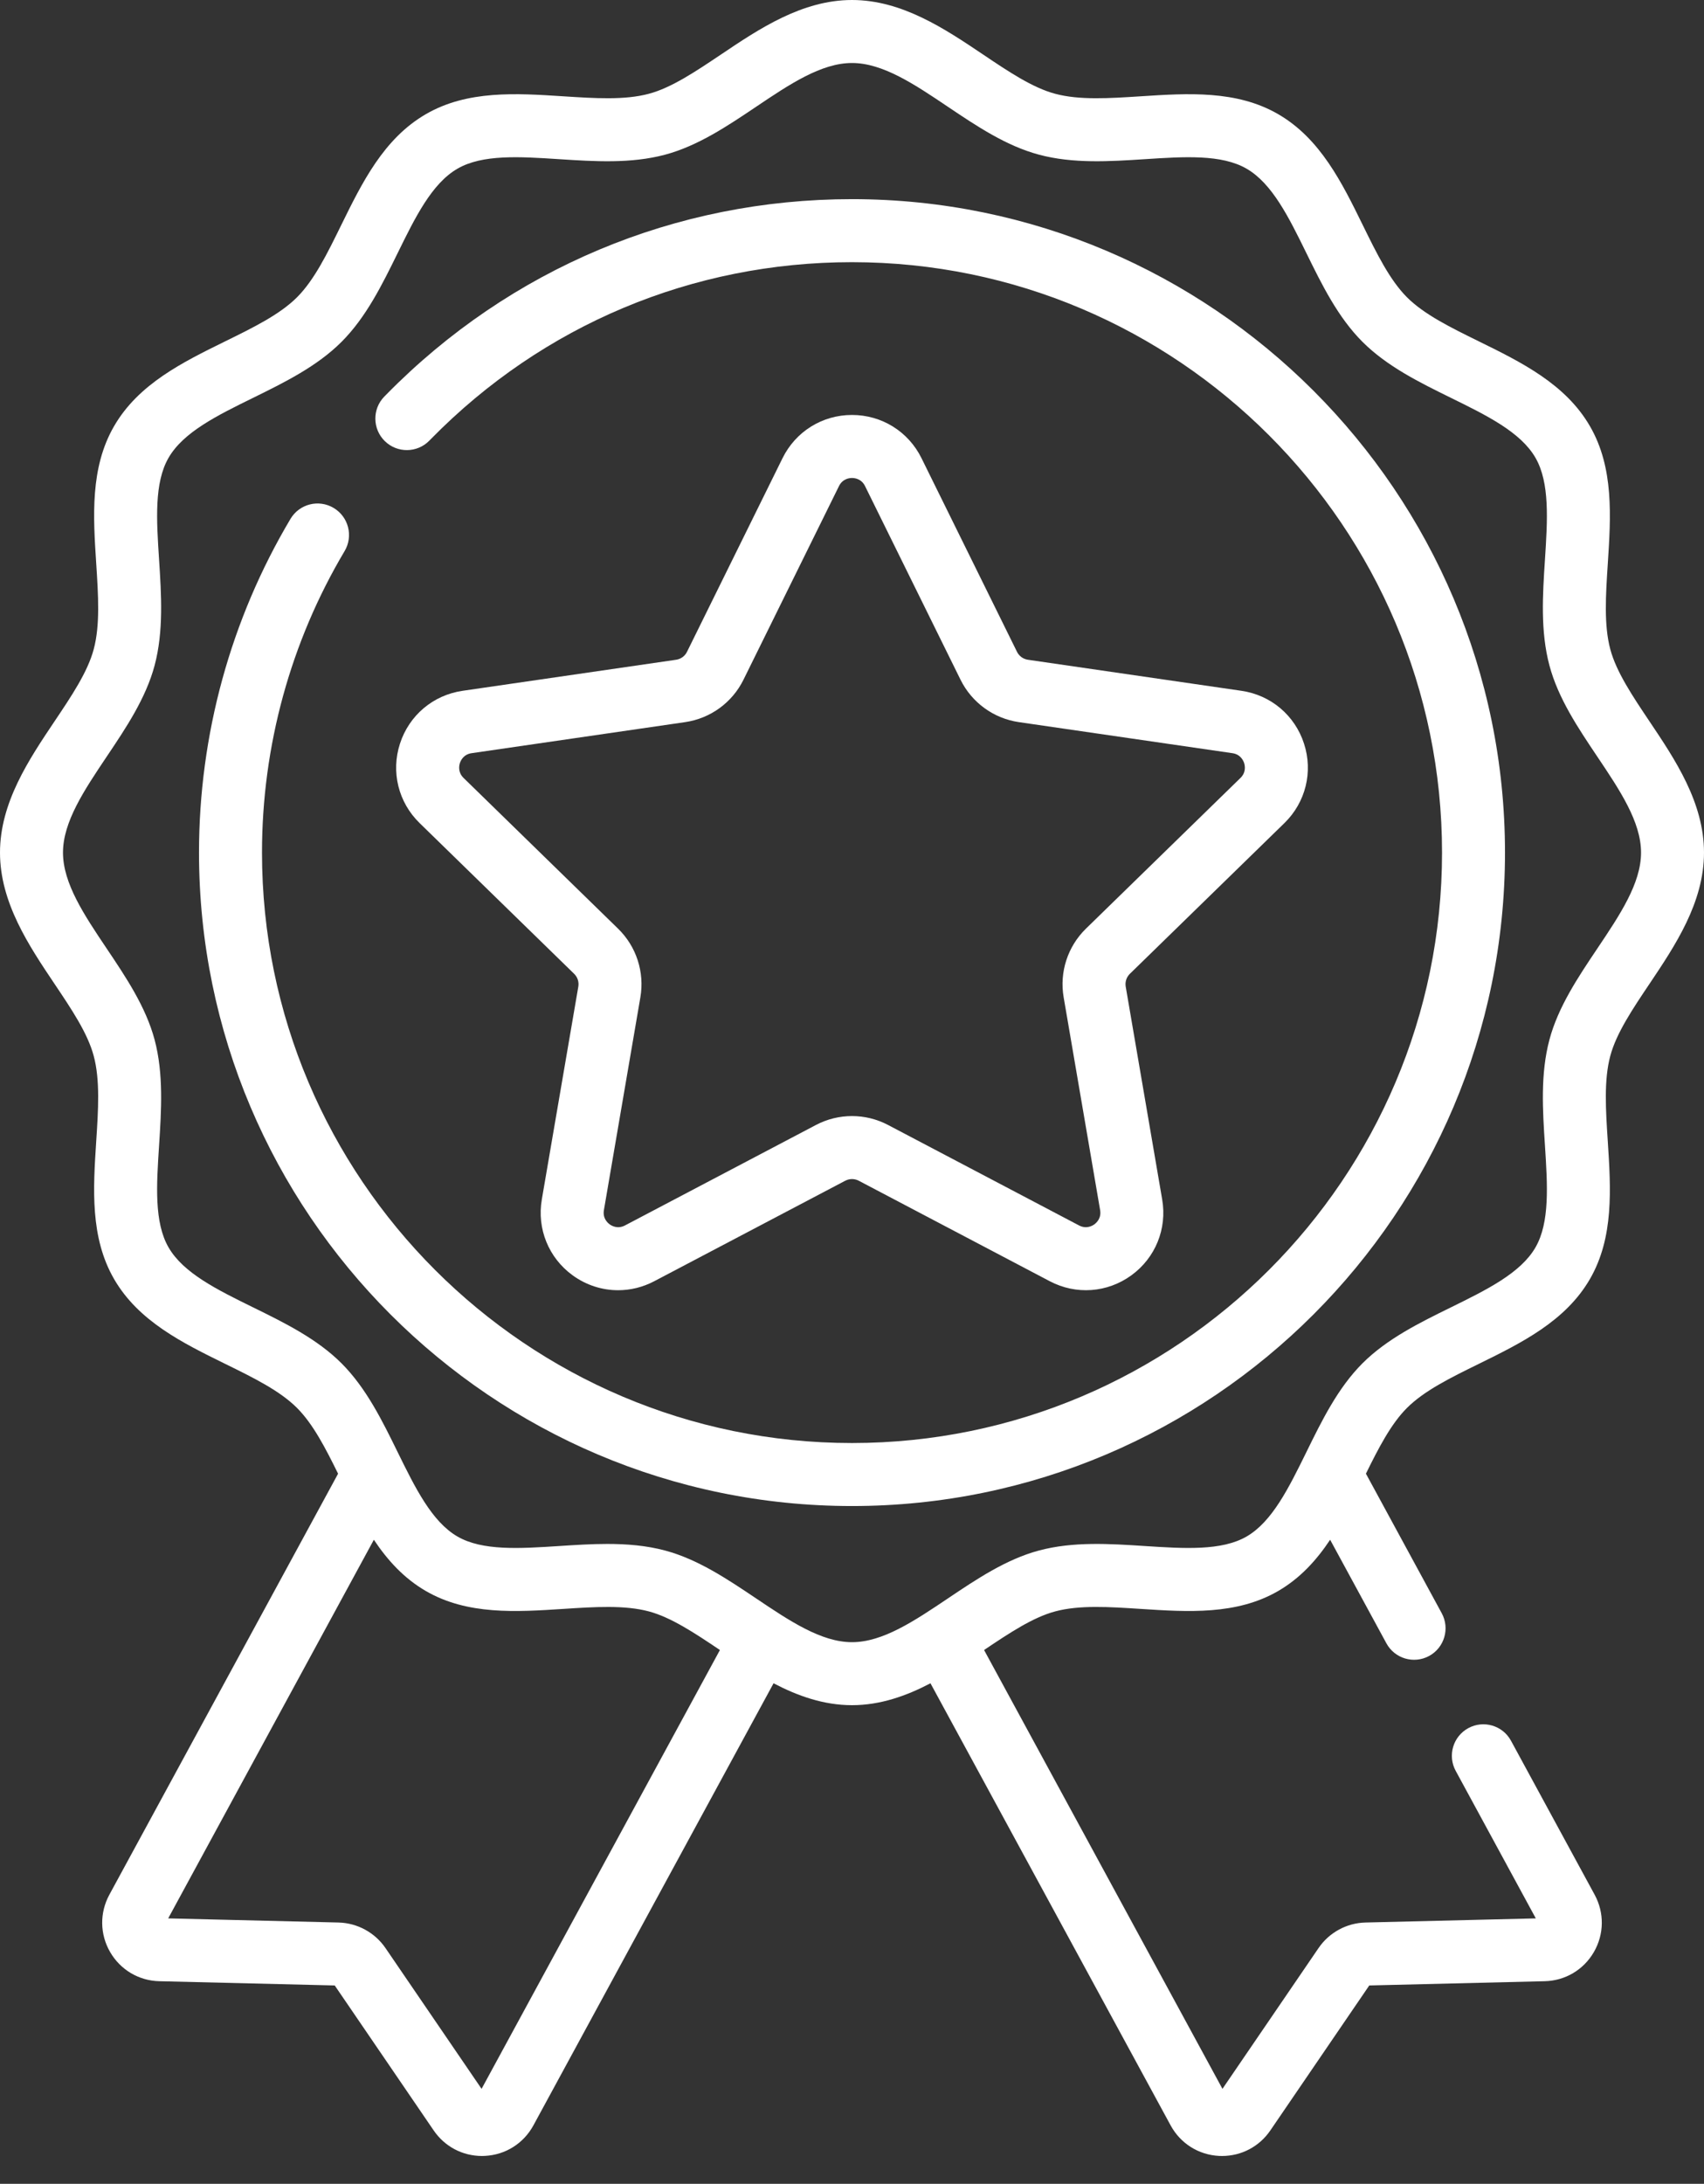
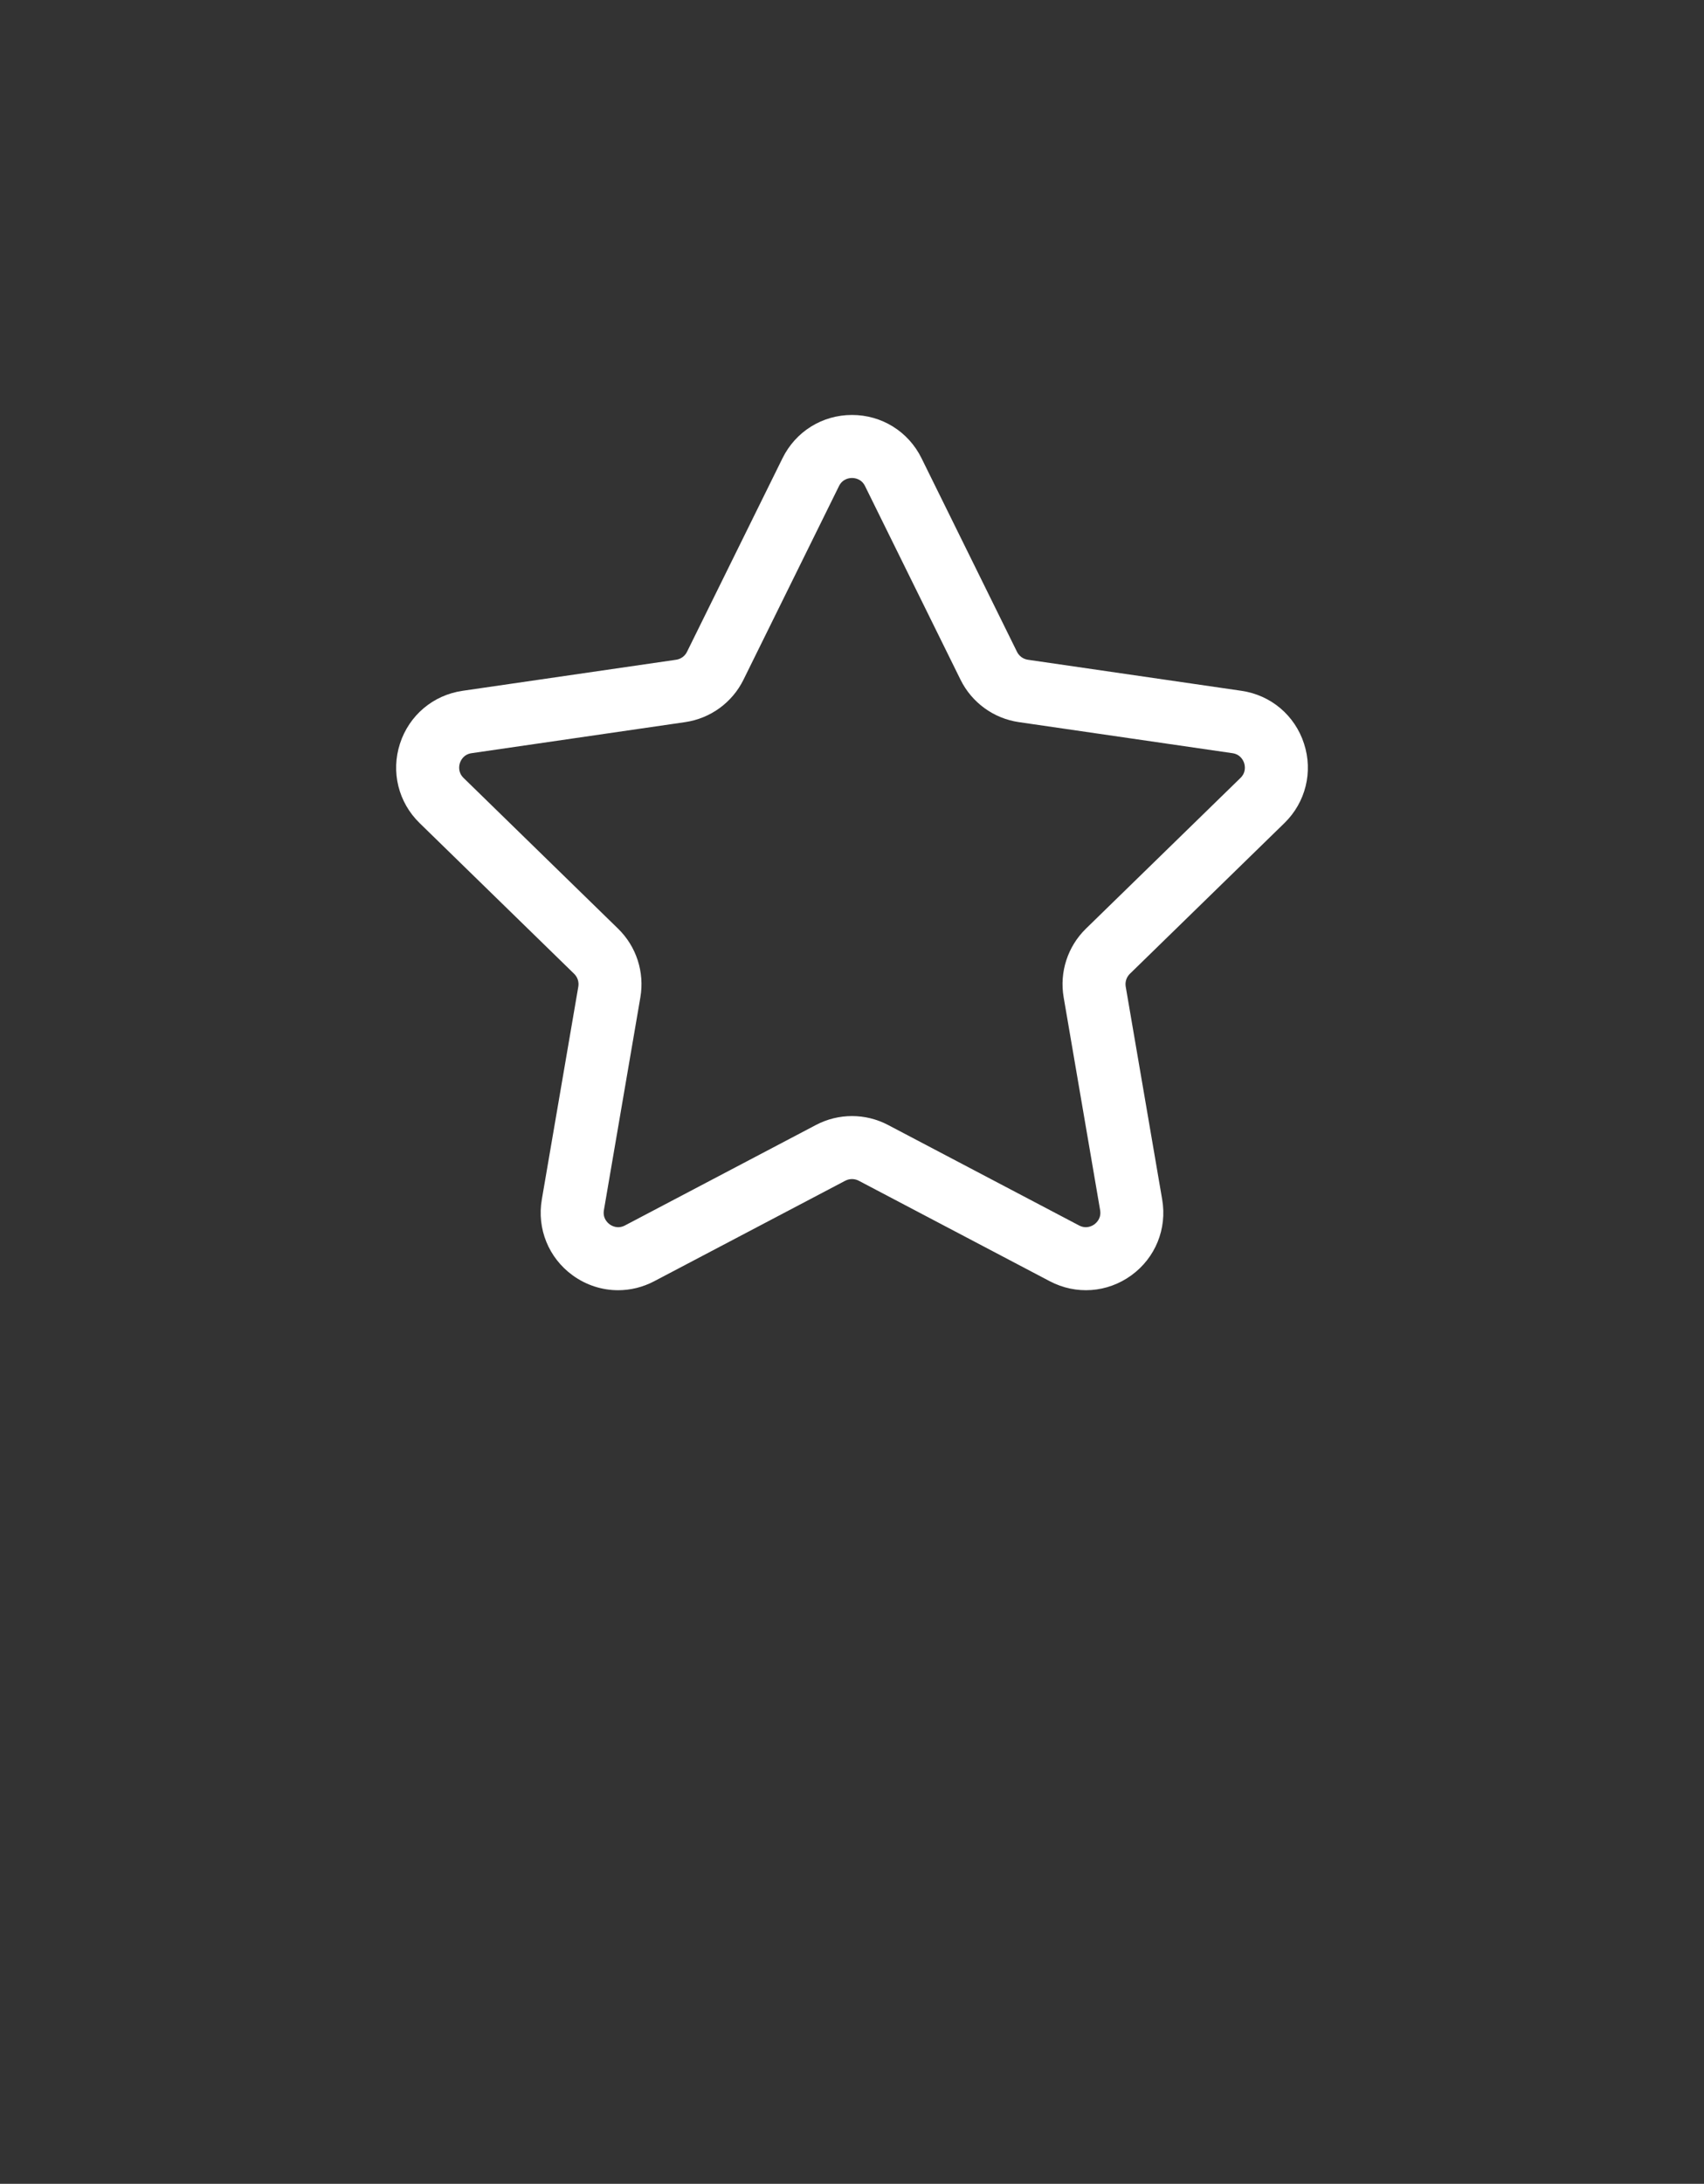
<svg xmlns="http://www.w3.org/2000/svg" width="57" height="73" viewBox="0 0 57 73" fill="none">
  <rect x="0" y="0" width="57" height="73" fill="#333333" stroke="none" />
-   <path d="M28.5 6.657C22.594 6.657 17.061 8.977 12.918 13.193L12.856 13.256C12.449 13.672 12.457 14.339 12.873 14.746C13.289 15.152 13.956 15.145 14.362 14.729L14.422 14.668C18.164 10.86 23.163 8.764 28.5 8.764C39.383 8.764 48.237 17.617 48.237 28.5C48.237 39.383 39.383 48.237 28.5 48.237C17.618 48.237 8.764 39.383 8.764 28.5C8.764 24.945 9.719 21.46 11.527 18.422C11.824 17.922 11.66 17.276 11.16 16.979C10.66 16.681 10.014 16.845 9.717 17.345C7.715 20.709 6.657 24.566 6.657 28.5C6.657 40.544 16.456 50.343 28.5 50.343C40.544 50.343 50.343 40.544 50.343 28.5C50.343 16.456 40.544 6.657 28.5 6.657Z" fill="white" />
-   <path d="M55.179 24.117C54.608 23.266 54.068 22.462 53.865 21.703C53.649 20.894 53.713 19.897 53.782 18.841C53.884 17.266 53.99 15.637 53.185 14.247C52.368 12.835 50.892 12.11 49.465 11.409C48.527 10.948 47.64 10.513 47.064 9.937C46.488 9.36 46.052 8.474 45.591 7.535C44.891 6.108 44.166 4.632 42.754 3.815C41.363 3.011 39.735 3.117 38.16 3.219C37.104 3.287 36.106 3.352 35.297 3.135C34.538 2.933 33.734 2.393 32.883 1.821C31.613 0.968 30.172 0 28.5 0C26.829 0 25.388 0.968 24.117 1.822C23.266 2.393 22.462 2.933 21.704 3.135C20.894 3.352 19.897 3.287 18.841 3.219C17.266 3.117 15.637 3.011 14.247 3.815C12.835 4.632 12.11 6.108 11.409 7.535C10.948 8.474 10.513 9.36 9.936 9.937C9.36 10.513 8.474 10.948 7.535 11.409C6.108 12.11 4.632 12.835 3.815 14.247C3.011 15.637 3.116 17.266 3.219 18.841C3.287 19.897 3.352 20.894 3.135 21.703C2.933 22.462 2.393 23.266 1.821 24.117C0.968 25.388 0 26.829 0 28.5C0 30.172 0.968 31.613 1.821 32.884C2.393 33.735 2.933 34.538 3.135 35.297C3.352 36.106 3.287 37.104 3.218 38.16C3.116 39.735 3.011 41.363 3.815 42.754C4.632 44.166 6.108 44.891 7.535 45.592C8.474 46.052 9.36 46.488 9.936 47.064C10.47 47.598 10.884 48.4 11.309 49.262L3.658 63.336C3.33 63.94 3.339 64.656 3.683 65.251C4.028 65.846 4.643 66.211 5.33 66.227L11.197 66.369L14.507 71.215C14.876 71.755 15.473 72.069 16.12 72.069C16.154 72.069 16.188 72.068 16.222 72.066C16.909 72.032 17.514 71.65 17.843 71.046L25.876 56.268C26.684 56.691 27.555 57 28.5 57C29.445 57 30.316 56.691 31.125 56.268L39.158 71.046C39.486 71.65 40.092 72.032 40.778 72.067C40.812 72.068 40.846 72.069 40.88 72.069C41.527 72.069 42.125 71.755 42.493 71.216L45.803 66.369L51.67 66.227C52.357 66.211 52.973 65.846 53.317 65.251C53.661 64.656 53.67 63.94 53.342 63.336L50.544 58.189C50.267 57.678 49.627 57.489 49.116 57.767C48.605 58.045 48.416 58.684 48.694 59.195L51.374 64.127L45.675 64.265C45.047 64.28 44.461 64.599 44.107 65.118L40.892 69.825L32.918 55.156C33.756 54.593 34.548 54.065 35.297 53.865C36.106 53.648 37.103 53.713 38.159 53.782C39.735 53.884 41.363 53.99 42.753 53.185C43.489 52.759 44.038 52.154 44.494 51.47L46.376 54.932C46.654 55.443 47.293 55.632 47.805 55.355C48.316 55.077 48.505 54.437 48.227 53.926L45.691 49.261C46.116 48.4 46.529 47.598 47.064 47.064C47.64 46.488 48.526 46.052 49.465 45.592C50.892 44.891 52.368 44.166 53.185 42.754C53.989 41.363 53.884 39.735 53.782 38.16C53.713 37.104 53.648 36.106 53.865 35.297C54.068 34.538 54.607 33.735 55.179 32.884C56.032 31.613 57 30.172 57 28.5C57 26.829 56.033 25.388 55.179 24.117ZM16.109 69.825L12.894 65.118C12.539 64.599 11.953 64.281 11.325 64.265L5.626 64.127L12.506 51.47C12.962 52.154 13.511 52.759 14.247 53.185C15.637 53.99 17.266 53.884 18.841 53.782C19.897 53.713 20.894 53.649 21.704 53.865C22.452 54.065 23.244 54.593 24.082 55.156L16.109 69.825ZM53.43 31.709C52.788 32.666 52.123 33.655 51.83 34.753C51.524 35.897 51.603 37.117 51.68 38.296C51.765 39.615 51.846 40.862 51.362 41.699C50.865 42.557 49.734 43.112 48.536 43.701C47.485 44.217 46.398 44.751 45.574 45.574C44.751 46.398 44.217 47.485 43.701 48.537C43.112 49.734 42.557 50.865 41.699 51.362C40.862 51.846 39.616 51.765 38.296 51.68C37.117 51.603 35.897 51.524 34.753 51.83C33.656 52.123 32.666 52.788 31.71 53.43C30.589 54.183 29.53 54.894 28.5 54.894C27.471 54.894 26.412 54.183 25.291 53.43C24.334 52.788 23.345 52.123 22.247 51.83C21.619 51.662 20.969 51.61 20.314 51.61C19.777 51.61 19.236 51.645 18.704 51.68C17.385 51.765 16.139 51.846 15.302 51.362C14.444 50.865 13.888 49.734 13.3 48.537C12.784 47.485 12.249 46.398 11.426 45.574C10.603 44.751 9.515 44.217 8.464 43.701C7.266 43.113 6.135 42.557 5.639 41.699C5.154 40.862 5.235 39.615 5.321 38.296C5.397 37.117 5.476 35.897 5.171 34.753C4.877 33.656 4.213 32.666 3.57 31.709C2.818 30.589 2.107 29.53 2.107 28.5C2.107 27.471 2.818 26.412 3.57 25.291C4.213 24.334 4.877 23.345 5.171 22.247C5.476 21.103 5.397 19.884 5.321 18.704C5.235 17.385 5.154 16.139 5.639 15.302C6.135 14.444 7.266 13.888 8.464 13.3C9.515 12.783 10.603 12.249 11.426 11.426C12.249 10.603 12.783 9.515 13.3 8.464C13.888 7.266 14.444 6.135 15.302 5.639C16.139 5.154 17.385 5.235 18.704 5.321C19.884 5.397 21.103 5.476 22.247 5.171C23.345 4.877 24.334 4.213 25.291 3.57C26.412 2.817 27.471 2.106 28.5 2.106C29.53 2.106 30.589 2.817 31.709 3.57C32.666 4.213 33.656 4.877 34.753 5.17C35.897 5.476 37.117 5.397 38.296 5.321C39.616 5.235 40.862 5.154 41.699 5.639C42.557 6.135 43.113 7.266 43.701 8.464C44.217 9.515 44.751 10.602 45.575 11.426C46.398 12.249 47.485 12.783 48.536 13.3C49.734 13.888 50.865 14.443 51.362 15.301C51.846 16.139 51.765 17.385 51.68 18.704C51.603 19.883 51.524 21.103 51.83 22.247C52.123 23.345 52.788 24.334 53.43 25.291C54.183 26.412 54.894 27.47 54.894 28.5C54.894 29.53 54.183 30.588 53.43 31.709Z" fill="white" />
  <path d="M42.965 27.513C43.676 26.82 43.928 25.801 43.62 24.856C43.313 23.911 42.511 23.235 41.528 23.092L34.385 22.054C34.227 22.031 34.09 21.932 34.019 21.788L30.825 15.316C30.385 14.424 29.494 13.871 28.5 13.871C27.506 13.871 26.616 14.424 26.176 15.316L22.981 21.788C22.911 21.932 22.774 22.031 22.616 22.054L15.473 23.092C14.489 23.235 13.687 23.911 13.38 24.856C13.073 25.801 13.324 26.82 14.036 27.513L19.205 32.552C19.32 32.663 19.372 32.824 19.345 32.981L18.124 40.096C17.956 41.075 18.352 42.047 19.155 42.631C19.61 42.961 20.141 43.129 20.677 43.129C21.088 43.129 21.503 43.029 21.885 42.828L28.274 39.469C28.416 39.395 28.585 39.395 28.726 39.469L35.115 42.828C35.995 43.291 37.041 43.215 37.845 42.631C38.649 42.047 39.044 41.075 38.876 40.096L37.656 32.981C37.629 32.824 37.681 32.663 37.795 32.552L42.965 27.513ZM35.58 33.337L36.8 40.452C36.846 40.72 36.68 40.873 36.607 40.927C36.533 40.98 36.337 41.09 36.096 40.964L29.706 37.605C28.951 37.208 28.049 37.208 27.294 37.605L20.905 40.964C20.664 41.09 20.467 40.98 20.394 40.927C20.32 40.873 20.155 40.72 20.201 40.452L21.421 33.338C21.565 32.497 21.287 31.639 20.675 31.043L15.507 26.005C15.312 25.815 15.356 25.593 15.384 25.507C15.412 25.421 15.506 25.216 15.776 25.177L22.919 24.139C23.763 24.016 24.493 23.486 24.87 22.721L28.065 16.248C28.186 16.004 28.41 15.978 28.5 15.978C28.591 15.978 28.815 16.004 28.936 16.248L32.13 22.721C32.508 23.486 33.237 24.016 34.082 24.139L41.225 25.177C41.495 25.216 41.589 25.421 41.617 25.507C41.645 25.594 41.689 25.815 41.494 26.005L36.325 31.043C35.714 31.639 35.435 32.497 35.58 33.337Z" fill="white" />
</svg>